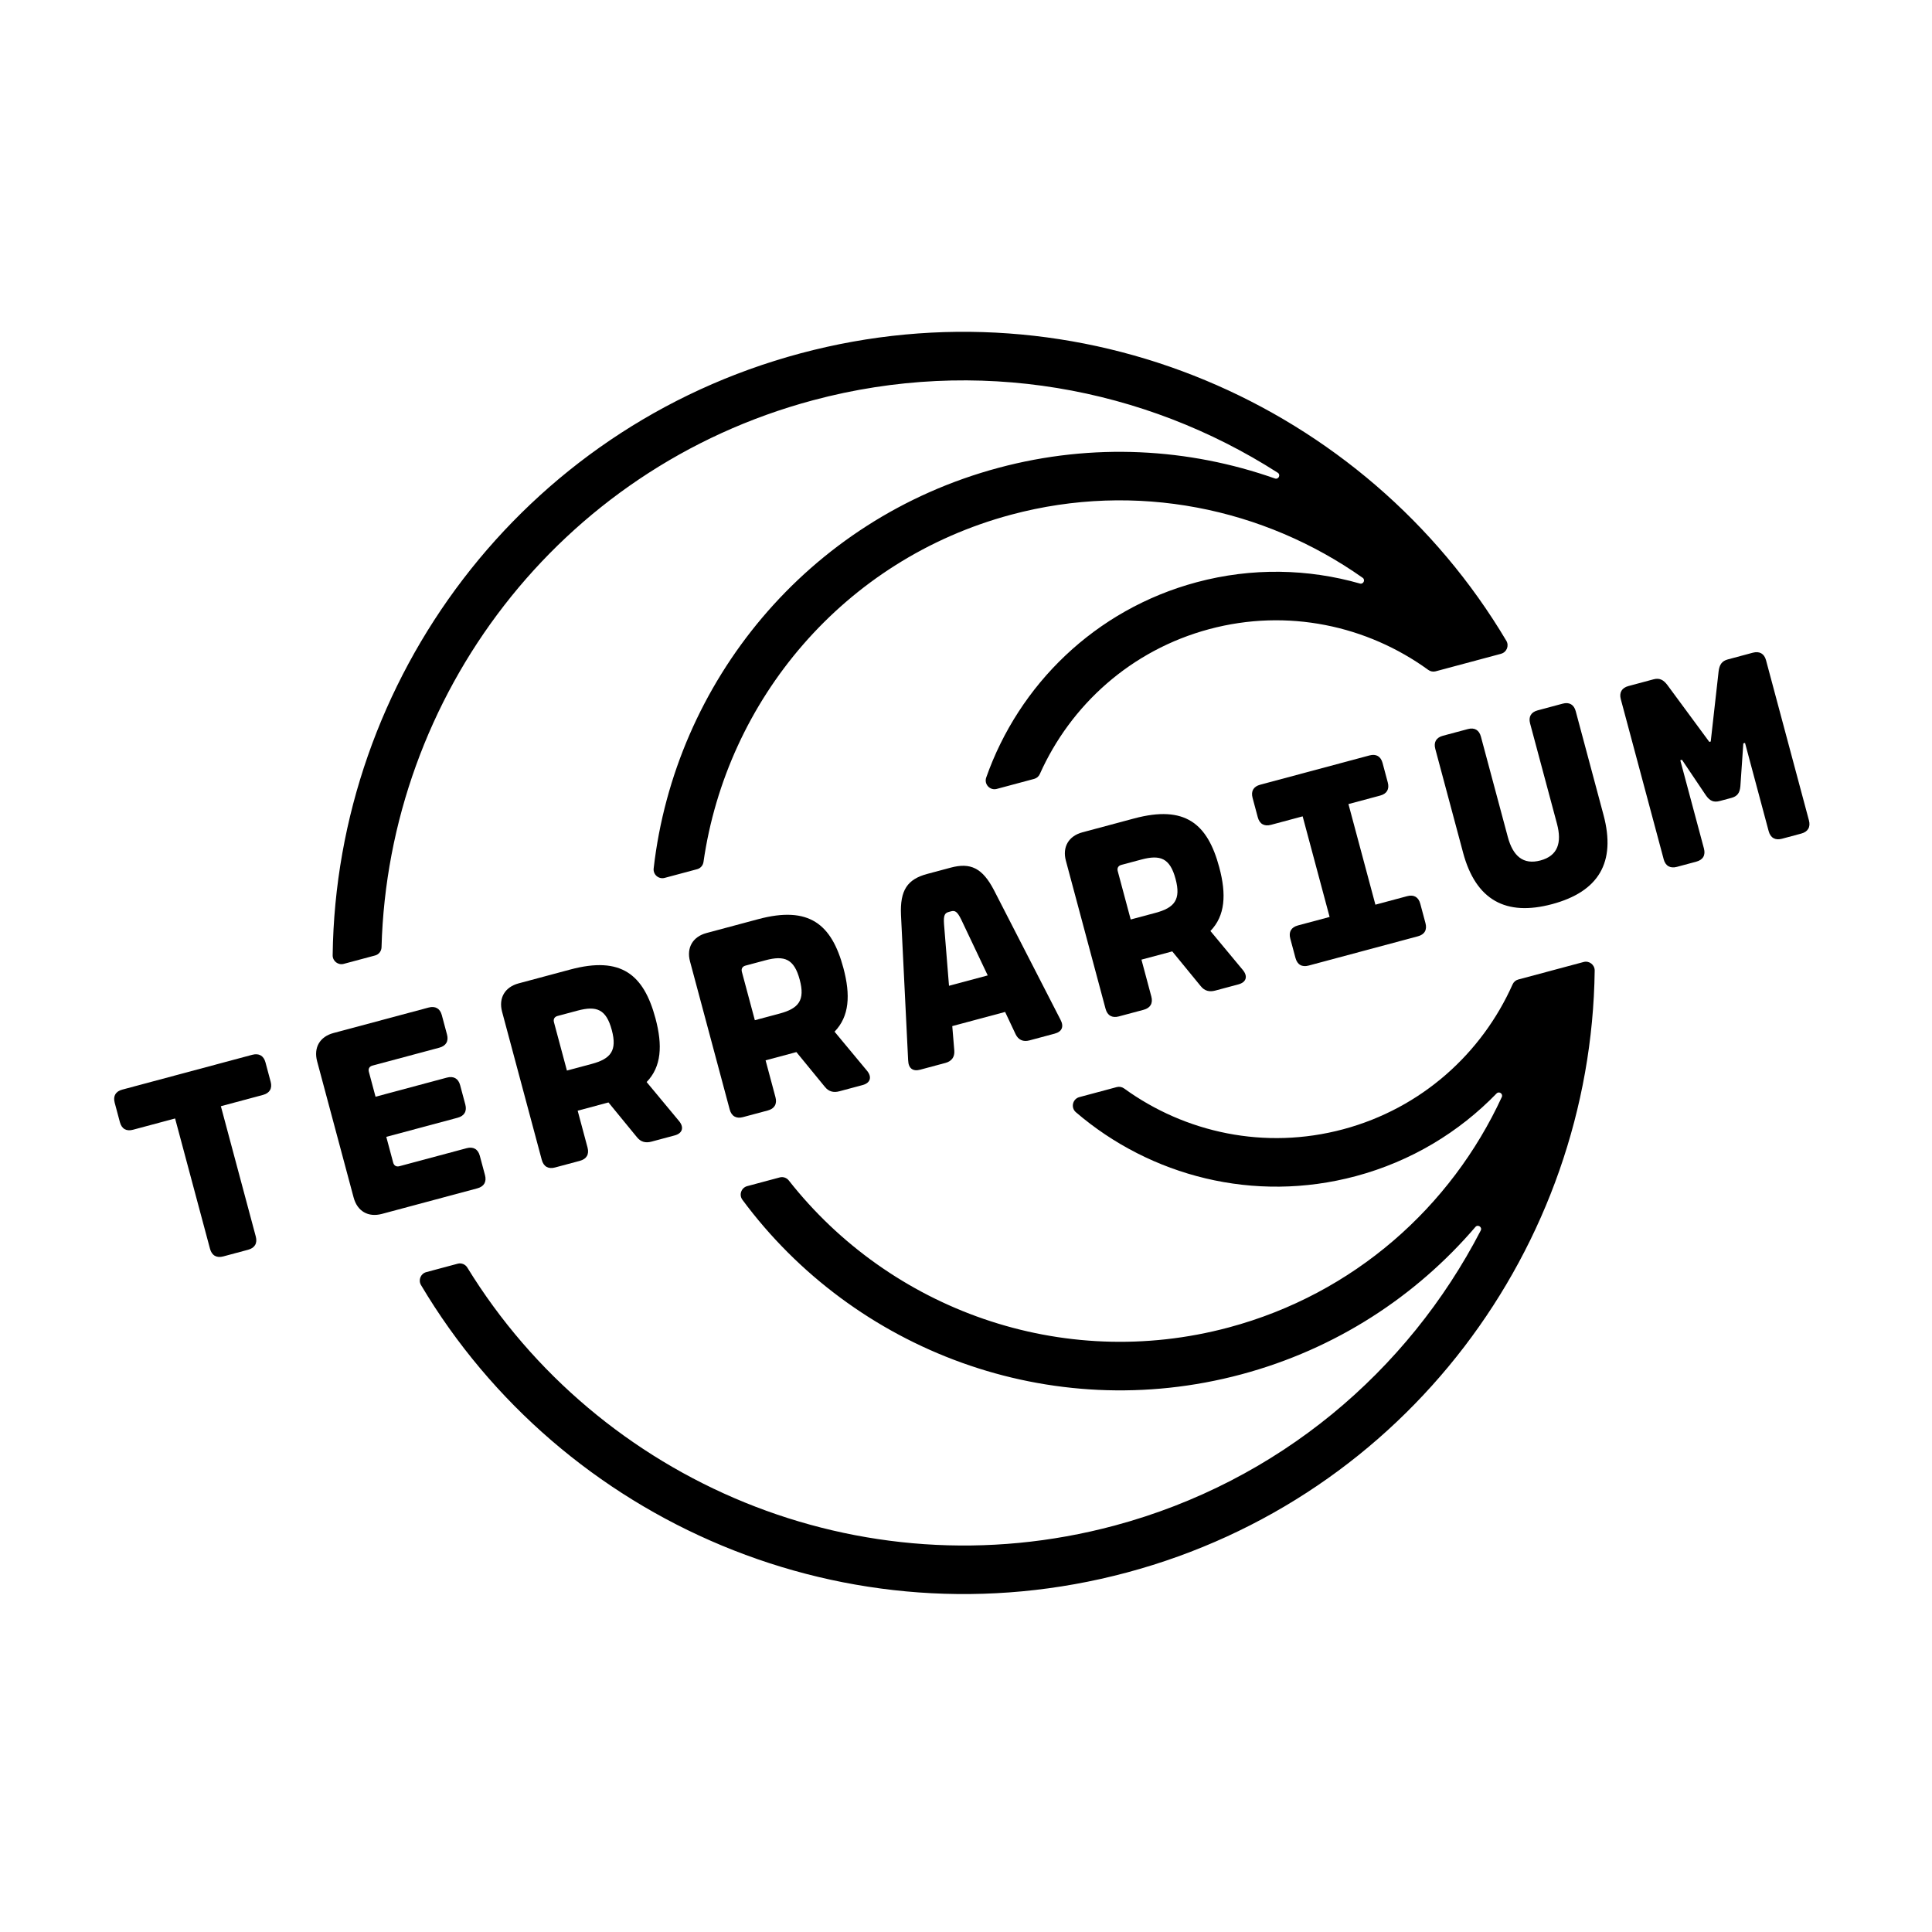
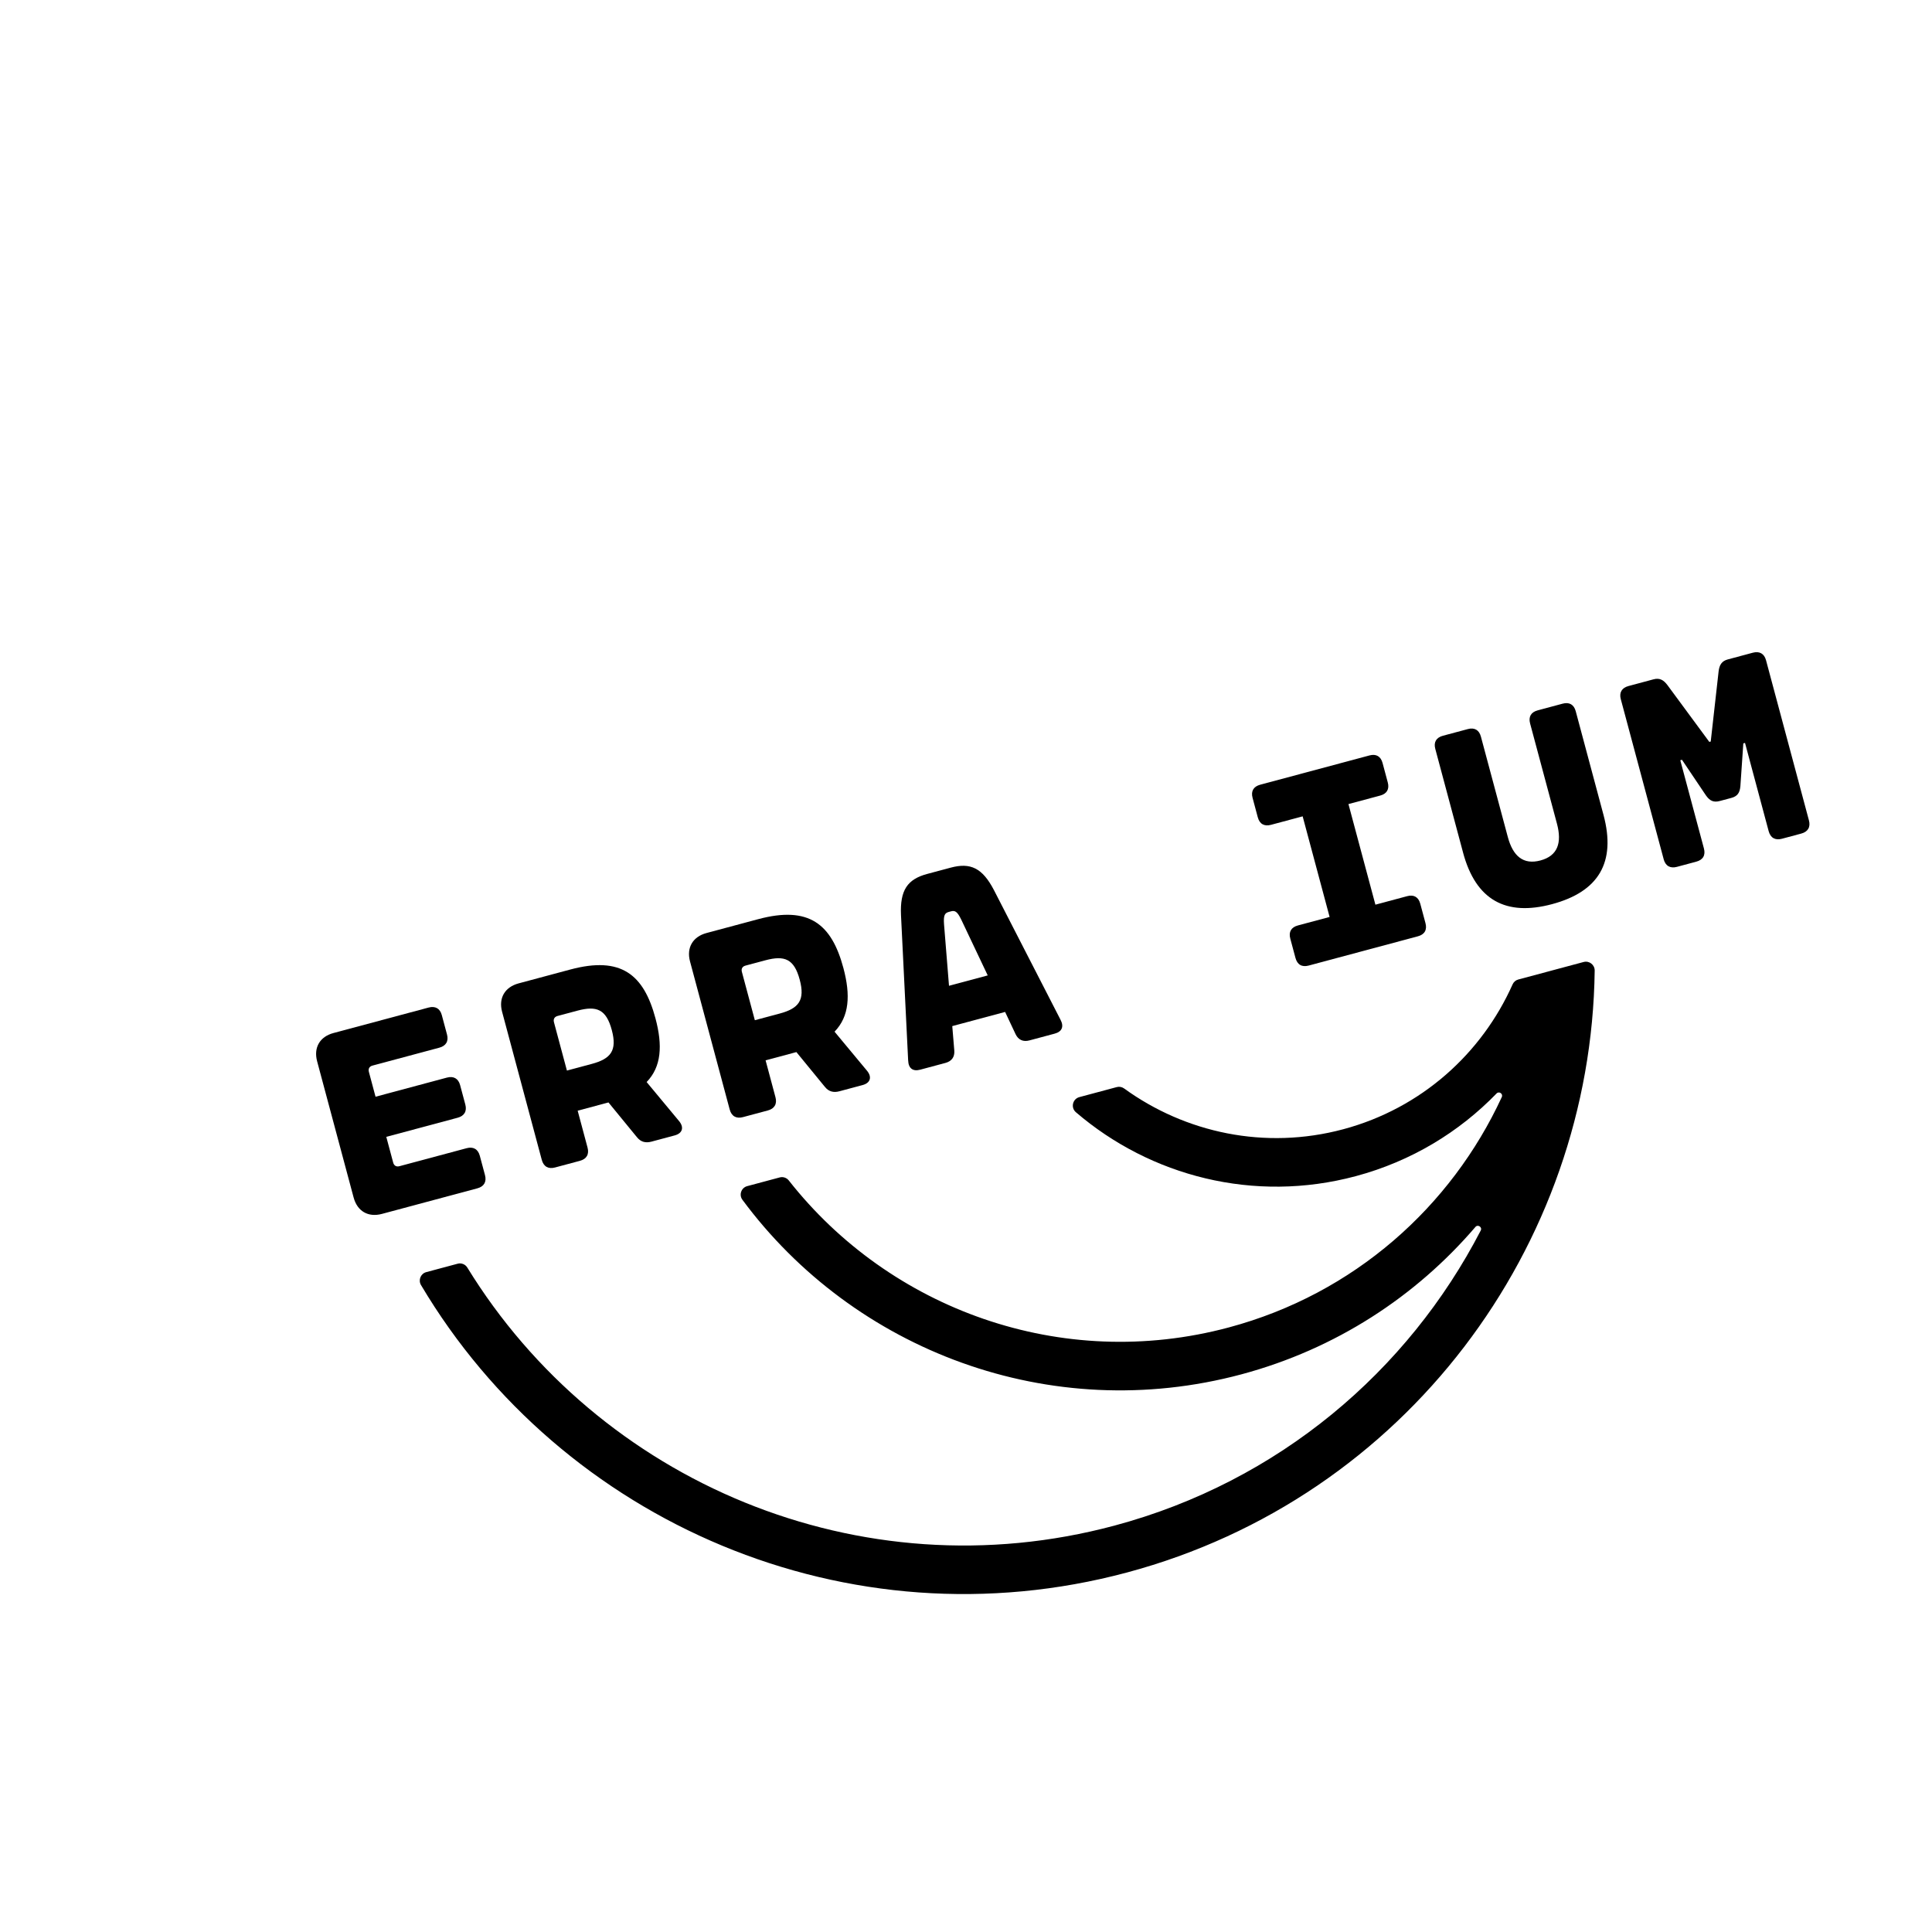
<svg xmlns="http://www.w3.org/2000/svg" viewBox="0 0 1080 1080" id="_Layer_">
-   <path d="M839.1,365.47l-36.57,9.8c-1.41.38-2.91.08-4.09-.77-34.11-24.77-78.67-34.55-122.47-22.81-43.8,11.74-77.5,42.49-94.7,81-.59,1.33-1.74,2.33-3.15,2.71l-20.92,5.61c-3.8,1.02-7.2-2.64-5.9-6.36,18.2-51.72,60.78-93.94,117.65-109.18,31.04-8.32,62.4-7.5,91.26.73,1.93.55,3.17-2.05,1.53-3.21-55.11-38.9-126.45-54.05-196.54-35.27-93.7,25.11-158.97,103.71-171.95,194.15-.28,1.92-1.65,3.5-3.53,4.01l-18.18,4.87c-3.33.89-6.53-1.85-6.14-5.28,11.87-103.96,85.74-195.28,192.78-223.96,52.88-14.17,106.38-10.98,154.51,5.96,2.03.71,3.38-2.06,1.57-3.22-74.44-47.67-167.9-65.12-259.83-40.49-142.36,38.15-237.35,165.49-241.15,305.78-.06,2.15-1.51,4.02-3.59,4.57l-17.55,4.7c-3.14.84-6.22-1.56-6.18-4.81,1.93-154.03,105.49-294.67,261.44-336.46,155.95-41.79,315.96,28.23,394.65,160.66,1.66,2.8.2,6.41-2.94,7.25Z" />
  <path d="M885.26,537.76c3.14-.84,6.22,1.56,6.18,4.81-1.92,154.08-105.49,294.67-261.44,336.46-155.96,41.79-315.95-28.19-394.65-160.66-1.66-2.8-.2-6.41,2.95-7.25l17.55-4.7c2.08-.56,4.27.33,5.39,2.17,73.44,119.59,219.37,182.38,361.73,144.24,91.92-24.63,164.12-86.46,204.76-164.95.99-1.91-1.57-3.63-2.97-2-33.2,38.74-77.94,68.21-130.81,82.38-107.04,28.68-216.67-13.43-278.94-97.58-2.05-2.77-.64-6.74,2.69-7.63l18.18-4.87c1.88-.5,3.86.18,5.06,1.7,56.45,71.83,152.28,107.27,245.98,82.16,70.09-18.78,124.31-67.54,152.59-128.78.84-1.83-1.52-3.46-2.92-2.01-20.88,21.55-47.64,37.9-78.68,46.22-56.87,15.24-114.85,0-156.48-35.73-2.99-2.56-1.87-7.43,1.93-8.45l20.93-5.61c1.41-.38,2.9-.08,4.09.77,34.15,24.76,78.71,34.54,122.51,22.8,43.8-11.74,77.5-42.49,94.66-80.99.59-1.33,1.74-2.34,3.15-2.71l36.57-9.8Z" />
-   <path d="M117.39,698.06l-19.51-72.83-23.54,6.31c-3.71,1-6.32-.51-7.31-4.22l-2.92-10.9c-.99-3.71.51-6.32,4.22-7.31l72.67-19.47c3.71-.99,6.39.49,7.39,4.2l2.92,10.9c.99,3.71-.59,6.34-4.3,7.33l-23.54,6.31,19.51,72.83c1.02,3.79-.57,6.42-4.28,7.41l-13.9,3.73c-3.71.99-6.39-.49-7.41-4.28Z" />
  <path d="M197.68,669.43l-20.4-76.14c-2.05-7.66,1.47-13.77,9.14-15.82l53.16-14.24c3.71-.99,6.39.49,7.39,4.2l2.92,10.9c.99,3.71-.59,6.34-4.3,7.33l-37.36,10.01c-1.74.47-2.49,1.77-2.02,3.51l3.72,13.9,39.89-10.69c3.71-.99,6.39.49,7.39,4.2l2.9,10.82c1.02,3.79-.57,6.42-4.28,7.41l-39.89,10.69,3.85,14.38c.47,1.74,1.77,2.49,3.51,2.02l37.52-10.05c3.71-1,6.39.49,7.39,4.2l2.9,10.82c1.02,3.79-.56,6.42-4.28,7.41l-53.32,14.29c-7.66,2.05-13.77-1.47-15.82-9.14Z" />
  <path d="M356.12,635.78l-15.98-19.51-1.34.36-15.88,4.25,5.52,20.62c1.02,3.79-.57,6.42-4.28,7.41l-13.9,3.72c-3.71,1-6.4-.49-7.41-4.28l-22.18-82.78c-2.05-7.66,1.55-13.79,9.22-15.85l28.91-7.75c28.51-7.64,41.07,2.88,47.61,27.29,4.06,15.17,3.35,27.04-4.94,35.61l18.12,21.81c2.88,3.46,2,6.83-2.42,8.02l-13.03,3.49c-3.24.87-5.97.16-8.02-2.42ZM342,575.82c-3.13-11.69-8.5-13.72-19.17-10.87l-11.14,2.98c-1.74.47-2.49,1.77-2.02,3.51l7.24,27.01,13.9-3.72c10.66-2.86,14.26-7.46,11.19-18.91Z" />
  <path d="M461.17,607.63l-15.98-19.51-1.34.36-15.88,4.25,5.52,20.62c1.02,3.79-.57,6.42-4.28,7.41l-13.9,3.72c-3.71,1-6.4-.49-7.41-4.28l-22.18-82.78c-2.05-7.66,1.55-13.79,9.22-15.85l28.91-7.75c28.51-7.64,41.07,2.88,47.61,27.29,4.06,15.17,3.35,27.04-4.94,35.61l18.12,21.81c2.88,3.46,2,6.83-2.42,8.02l-13.03,3.49c-3.24.87-5.97.16-8.02-2.42ZM447.05,547.67c-3.13-11.69-8.5-13.72-19.17-10.87l-11.14,2.98c-1.74.47-2.49,1.77-2.02,3.51l7.24,27.01,13.9-3.72c10.66-2.86,14.26-7.46,11.19-18.91Z" />
  <path d="M507.66,592.81l-4-81.3c-.61-13.97,3.61-20.02,14.67-22.98l13.11-3.51c11.06-2.96,17.73.16,24.19,12.57l37.18,72.41c2.05,3.85.87,6.71-3.24,7.81l-14.14,3.79c-3.47.93-6.17-.29-7.69-3.44l-5.88-12.48-29.54,7.92,1.14,13.75c.26,3.49-1.47,5.9-4.94,6.83l-14.14,3.79c-4.11,1.1-6.56-.78-6.71-5.14ZM552.14,545.25l-14.79-31.17c-2.28-4.72-3.6-5.22-5.81-4.62l-1.1.3c-2.21.59-3.11,1.68-2.72,6.91l2.78,34.39,21.64-5.8Z" />
-   <path d="M671.28,551.34l-15.98-19.51-1.34.36-15.88,4.25,5.52,20.62c1.02,3.79-.57,6.42-4.28,7.41l-13.9,3.72c-3.71,1-6.4-.49-7.41-4.28l-22.18-82.78c-2.05-7.66,1.55-13.79,9.22-15.85l28.91-7.75c28.51-7.64,41.07,2.88,47.61,27.29,4.06,15.17,3.35,27.04-4.94,35.61l18.12,21.81c2.88,3.46,2,6.83-2.42,8.02l-13.03,3.49c-3.24.87-5.97.16-8.02-2.42ZM657.16,491.37c-3.13-11.69-8.5-13.72-19.17-10.87l-11.14,2.98c-1.74.47-2.49,1.77-2.02,3.51l7.24,27.01,13.9-3.72c10.66-2.86,14.26-7.46,11.19-18.91Z" />
  <path d="M724.17,535.47l-2.9-10.82c-.99-3.71.51-6.32,4.3-7.33l17.69-4.74-15.07-56.24-17.69,4.74c-3.79,1.02-6.39-.49-7.39-4.2l-2.92-10.9c-.99-3.71.51-6.32,4.3-7.33l61.06-16.36c3.71-1,6.32.51,7.31,4.22l2.92,10.9c.99,3.71-.51,6.32-4.22,7.31l-17.77,4.76,15.07,56.24,17.77-4.76c3.71-1,6.32.51,7.31,4.22l2.9,10.82c1.02,3.79-.49,6.39-4.2,7.39l-61.06,16.36c-3.79,1.02-6.39-.49-7.41-4.28Z" />
  <path d="M817.86,476.59l-15.53-57.98c-.99-3.71.51-6.32,4.3-7.33l13.9-3.72c3.71-1,6.32.51,7.31,4.22l15.03,56.08c2.86,10.67,8.61,15.72,18.25,13.14,9.64-2.58,12.09-9.84,9.24-20.51l-15.03-56.08c-.99-3.71.51-6.32,4.22-7.31l13.98-3.75c3.71-1,6.32.51,7.31,4.22l15.53,57.98c7.13,26.62-2.81,42.91-28.72,49.86-25.83,6.92-42.66-2.2-49.8-28.82Z" />
  <path d="M930.01,480.32l-23.98-89.49c-.99-3.71.59-6.34,4.3-7.33l13.98-3.75c3.4-.91,5.58.28,7.81,3.24l23.4,31.74.79-.21,4.4-39.19c.45-3.68,1.75-5.8,5.14-6.71l13.98-3.75c3.71-.99,6.39.49,7.39,4.2l23.98,89.49c1.02,3.79-.57,6.42-4.28,7.41l-10.82,2.9c-3.71,1-6.4-.49-7.41-4.28l-13.21-49.29-.95.25-1.64,23.89c-.33,3.81-1.69,5.7-5.09,6.61l-6.4,1.71c-3.47.93-5.59-.03-7.79-3.16l-13.37-19.87-.95.25,13.21,49.29c1.02,3.79-.49,6.39-4.28,7.41l-10.82,2.9c-3.71.99-6.39-.49-7.41-4.28Z" />
</svg>